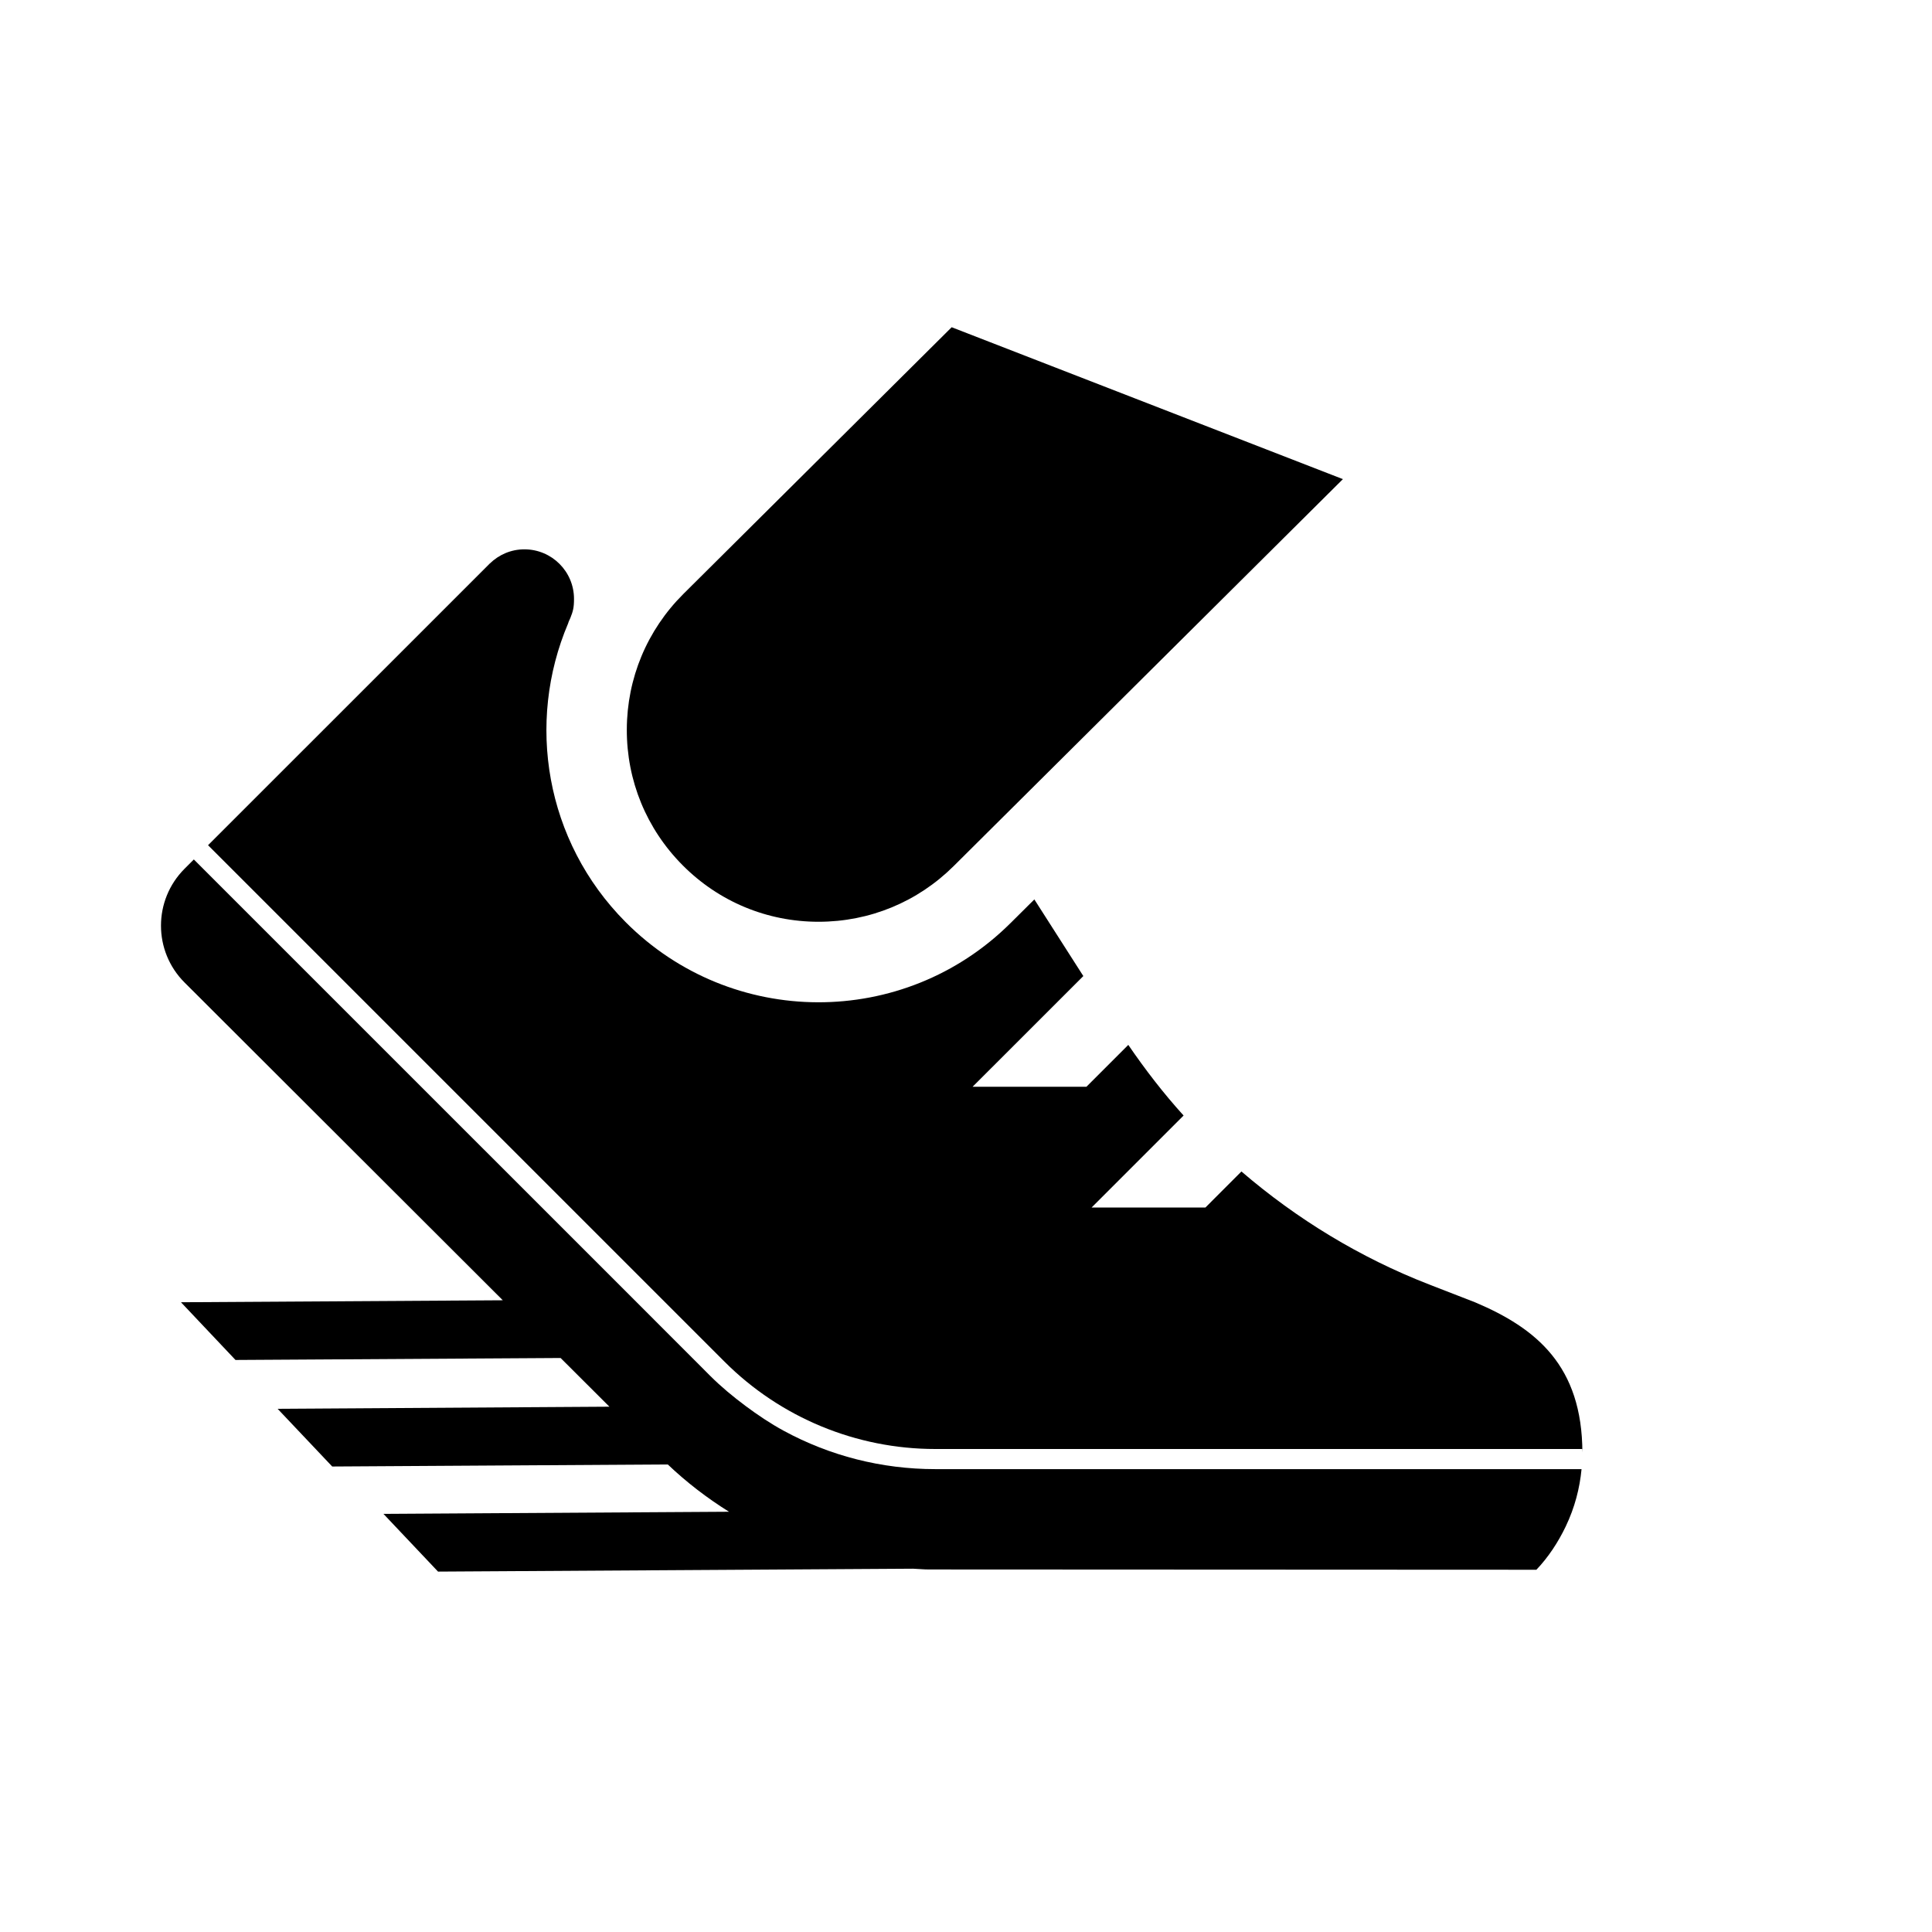
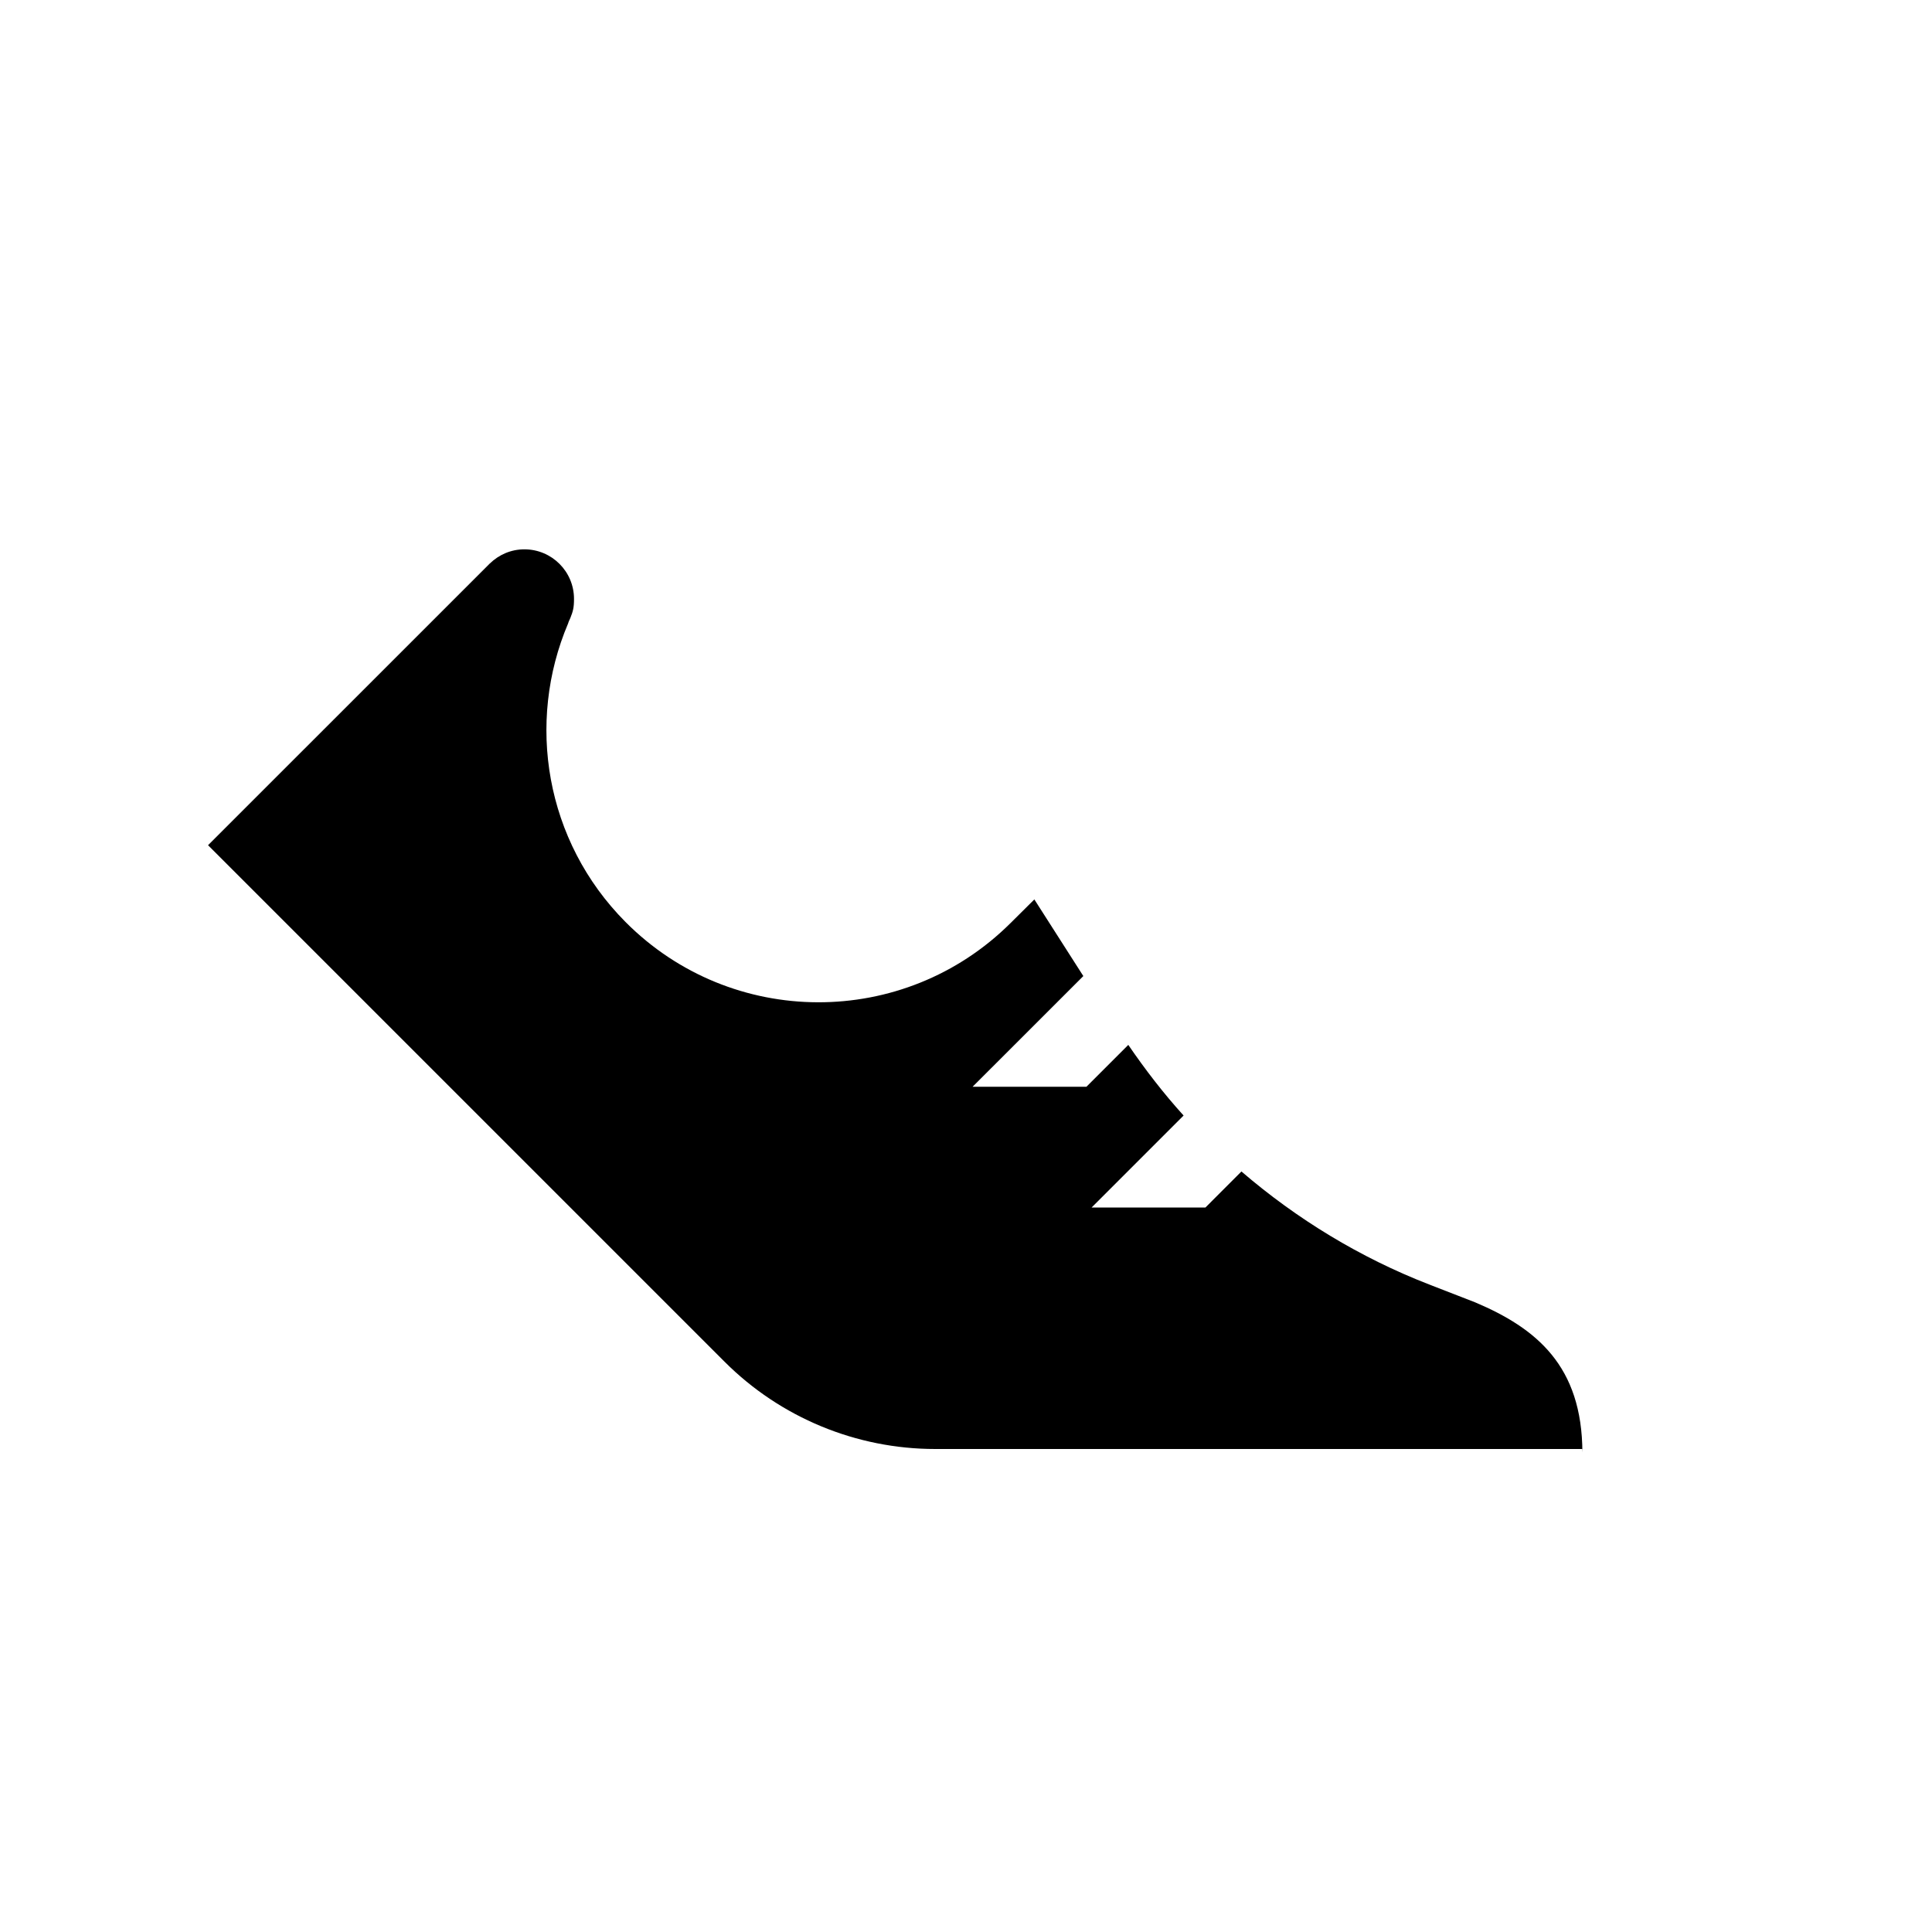
<svg xmlns="http://www.w3.org/2000/svg" id="tempo-icon-run" x="0px" y="0px" viewBox="0 0 48 48" aria-labelledby="tempo-icon-run--title" role="presentation" aria-hidden="true" focusable="false">
  <title id="tempo-icon-run--title">Run Icon</title>
  <circle class="c-tempo-icon__circle" fill="transparent" fill-opacity="0" cx="24" cy="24" r="24" />
-   <path class="c-tempo-icon__accent c-tempo-icon__2c-only c-tempo-icon__accent-swap-white" d="M17.857,33.674 L16.47,32.238 L4.496,32.313 L5.851,33.746 z M8.253,36.392 L6.898,34.959 L18.872,34.884 L20.259,36.32 z M10.883,39.042 L9.527,37.608 L21.502,37.533 L22.889,38.969 z" fill="currentColor" style="display: none;" />
+   <path class="c-tempo-icon__accent c-tempo-icon__2c-only c-tempo-icon__accent-swap-white" d="M17.857,33.674 L16.47,32.238 L4.496,32.313 L5.851,33.746 z M8.253,36.392 L6.898,34.959 L20.259,36.32 z M10.883,39.042 L9.527,37.608 L21.502,37.533 L22.889,38.969 z" fill="currentColor" style="display: none;" />
  <path class="c-tempo-icon__accent c-tempo-icon__accent-swap-white" d="M18.002,33.832 C19.39,35.22 21.273,36 23.237,36 L39.308,36 C39.308,36.031 39.314,36.057 39.314,36.088 C39.309,33.933 38.17,33 36.649,32.356 L35.5,31.91 C33.788,31.244 32.22,30.288 30.843,29.105 L29.949,30 L27.121,30 L29.406,27.715 C28.908,27.166 28.454,26.576 28.032,25.96 L26.992,27 L24.164,27 L26.915,24.25 L25.698,22.346 L25.106,22.934 C22.457,25.568 18.174,25.556 15.54,22.906 C13.542,20.895 13.07,17.946 14.115,15.488 C14.128,15.438 14.156,15.389 14.168,15.359 C14.237,15.186 14.261,15.096 14.261,14.881 C14.262,14.199 13.709,13.648 13.028,13.648 C12.694,13.648 12.393,13.783 12.171,13.999 L12.17,13.998 L12.165,14.004 C12.16,14.008 12.156,14.013 12.151,14.018 L5.169,20.999 z" fill="currentColor" />
-   <path class="c-tempo-icon__base c-tempo-icon__base-swap-accent" d="M20.337,22.901 C21.605,22.901 22.797,22.409 23.696,21.515 L33.364,11.904 L23.644,8.13 L16.978,14.757 C16.076,15.655 15.577,16.85 15.573,18.123 C15.569,19.395 16.061,20.593 16.959,21.496 C17.859,22.402 19.059,22.901 20.337,22.901" fill="currentColor" />
-   <path class="c-tempo-icon__base c-tempo-icon__2c-only  c-tempo-icon__base-swap-accent" d="M39.308,36 L23.237,36 C21.274,36 19.391,35.22 18.002,33.832 L5.17,20.999 L4.586,21.583 C3.804,22.364 3.805,23.632 4.587,24.412 L16.438,36.244 C18.2,38.004 20.588,38.992 23.079,38.993 L38.169,39 L38.171,39 C38.464,38.693 38.713,38.314 38.902,37.92 C39.19,37.316 39.315,36.693 39.314,36.088 C39.314,36.057 39.308,36.031 39.308,36" fill="currentColor" style="display: none;" />
-   <path class="c-tempo-icon__base c-tempo-icon__1c-only" d="M23.237,36.5 C21.9,36.5 20.614,36.168 19.471,35.547 C19.14,35.367 18.826,35.156 18.521,34.929 C18.216,34.701 17.922,34.459 17.648,34.186 L17.182,33.719 L15.748,32.284 L4.816,21.353 L4.586,21.583 C3.804,22.365 3.804,23.632 4.587,24.412 L12.492,32.305 L4.496,32.354 L5.851,33.788 L13.928,33.739 L15.141,34.949 L6.897,35.001 L8.254,36.435 L16.591,36.384 C17.06,36.83 17.571,37.221 18.112,37.559 L9.527,37.612 L10.883,39.046 L22.685,38.974 C22.816,38.979 22.946,38.993 23.078,38.993 L38.169,39 L38.171,39 C38.465,38.693 38.714,38.314 38.902,37.92 C39.125,37.453 39.248,36.974 39.293,36.5 z" fill="currentColor" />
</svg>